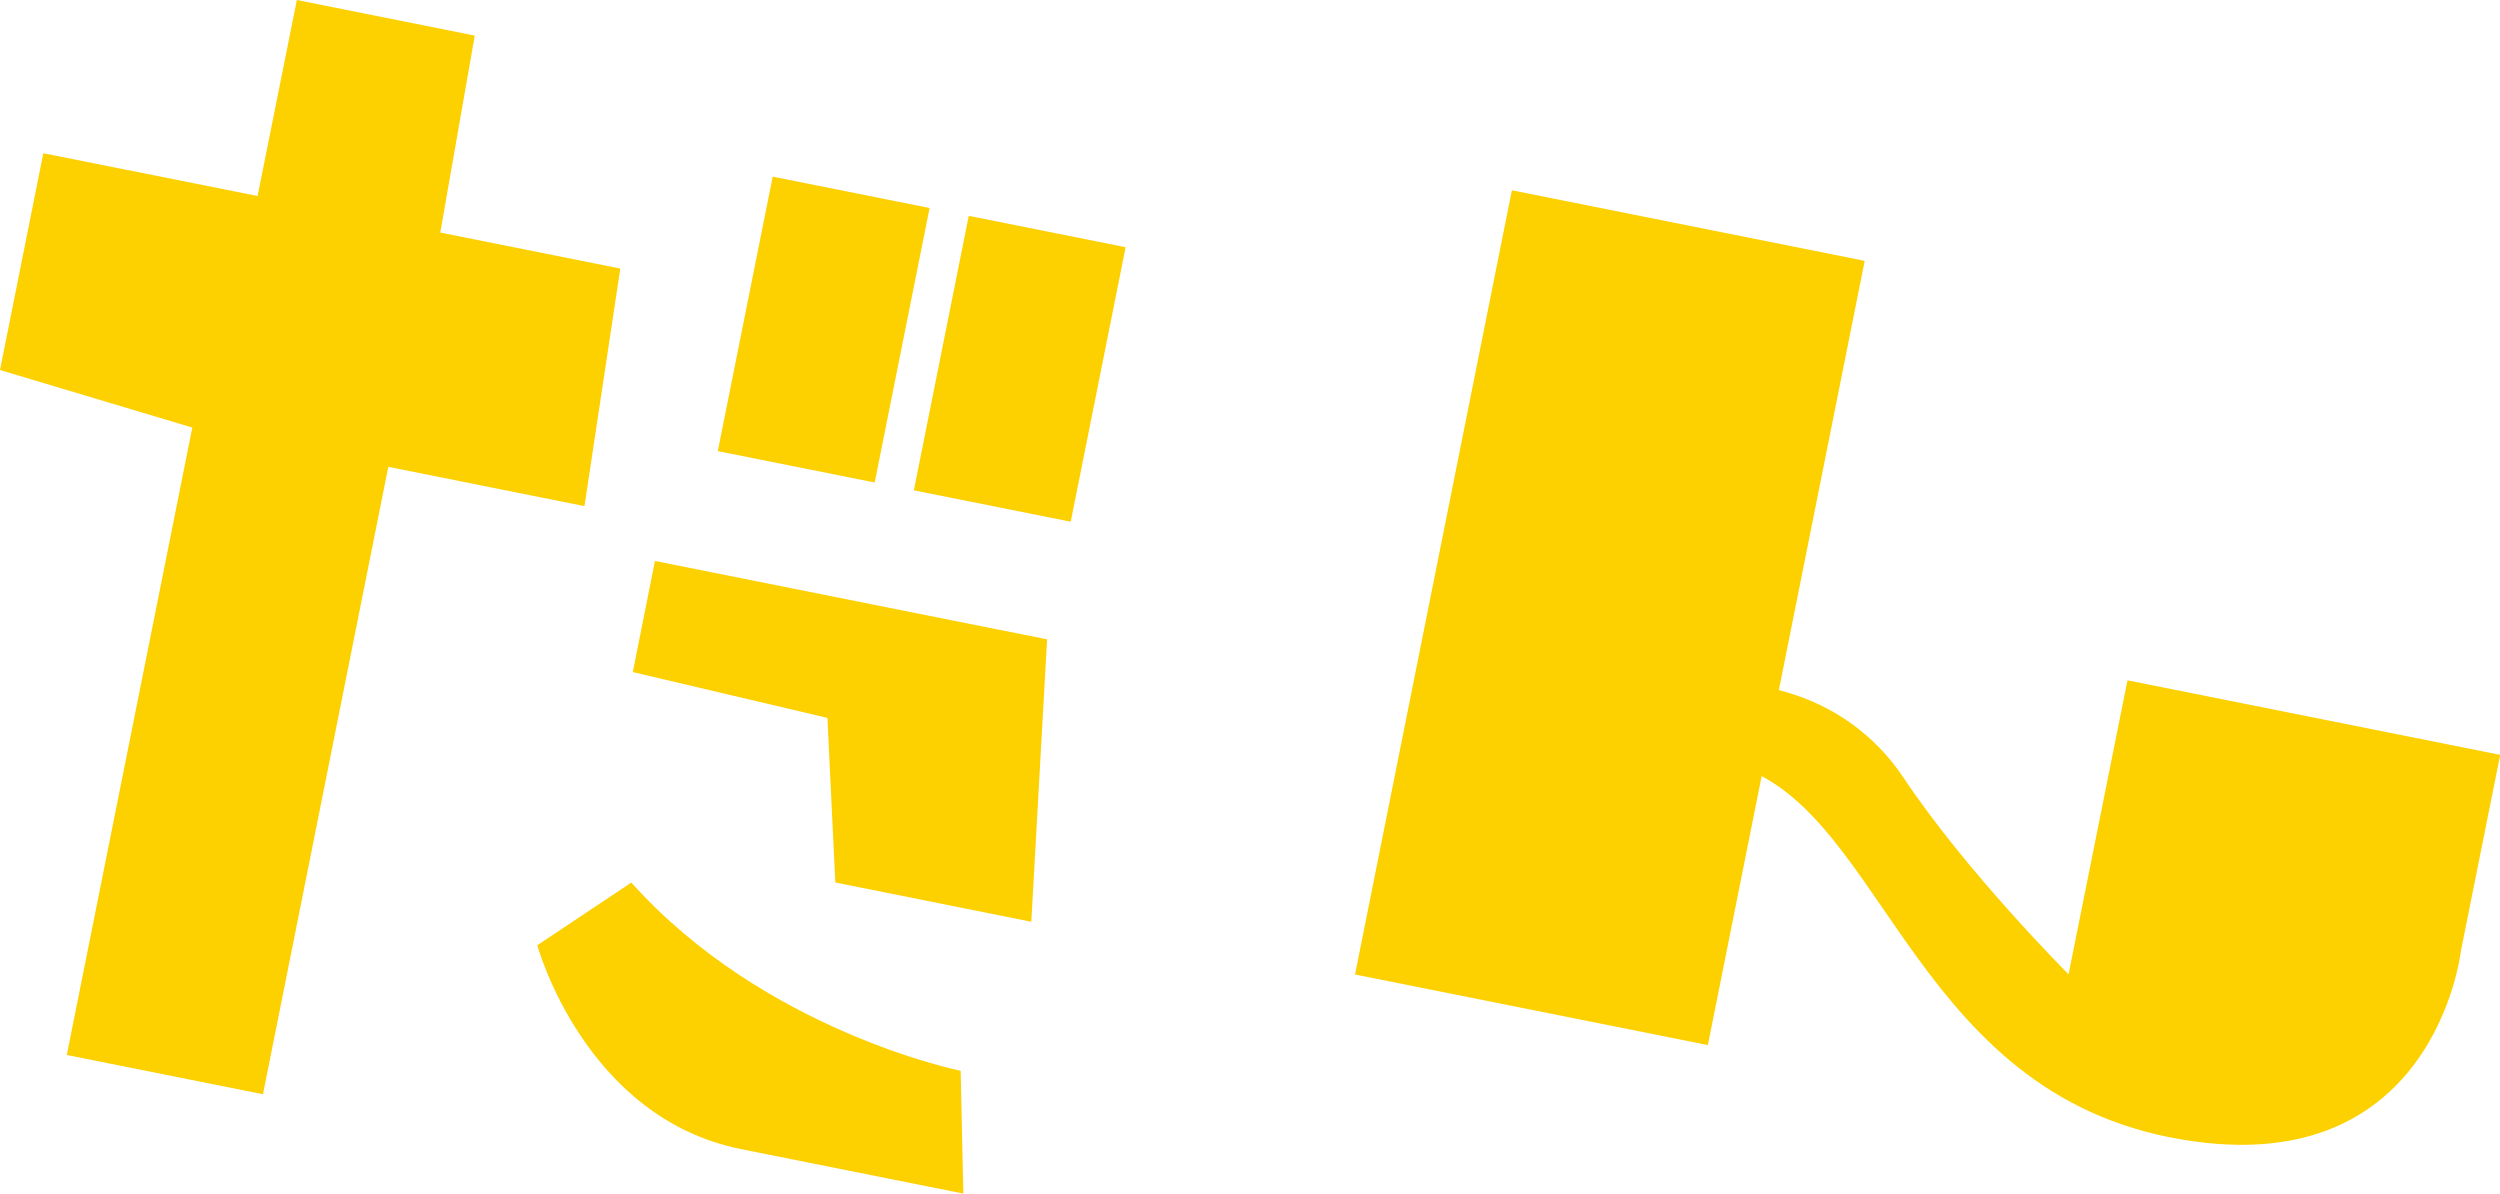
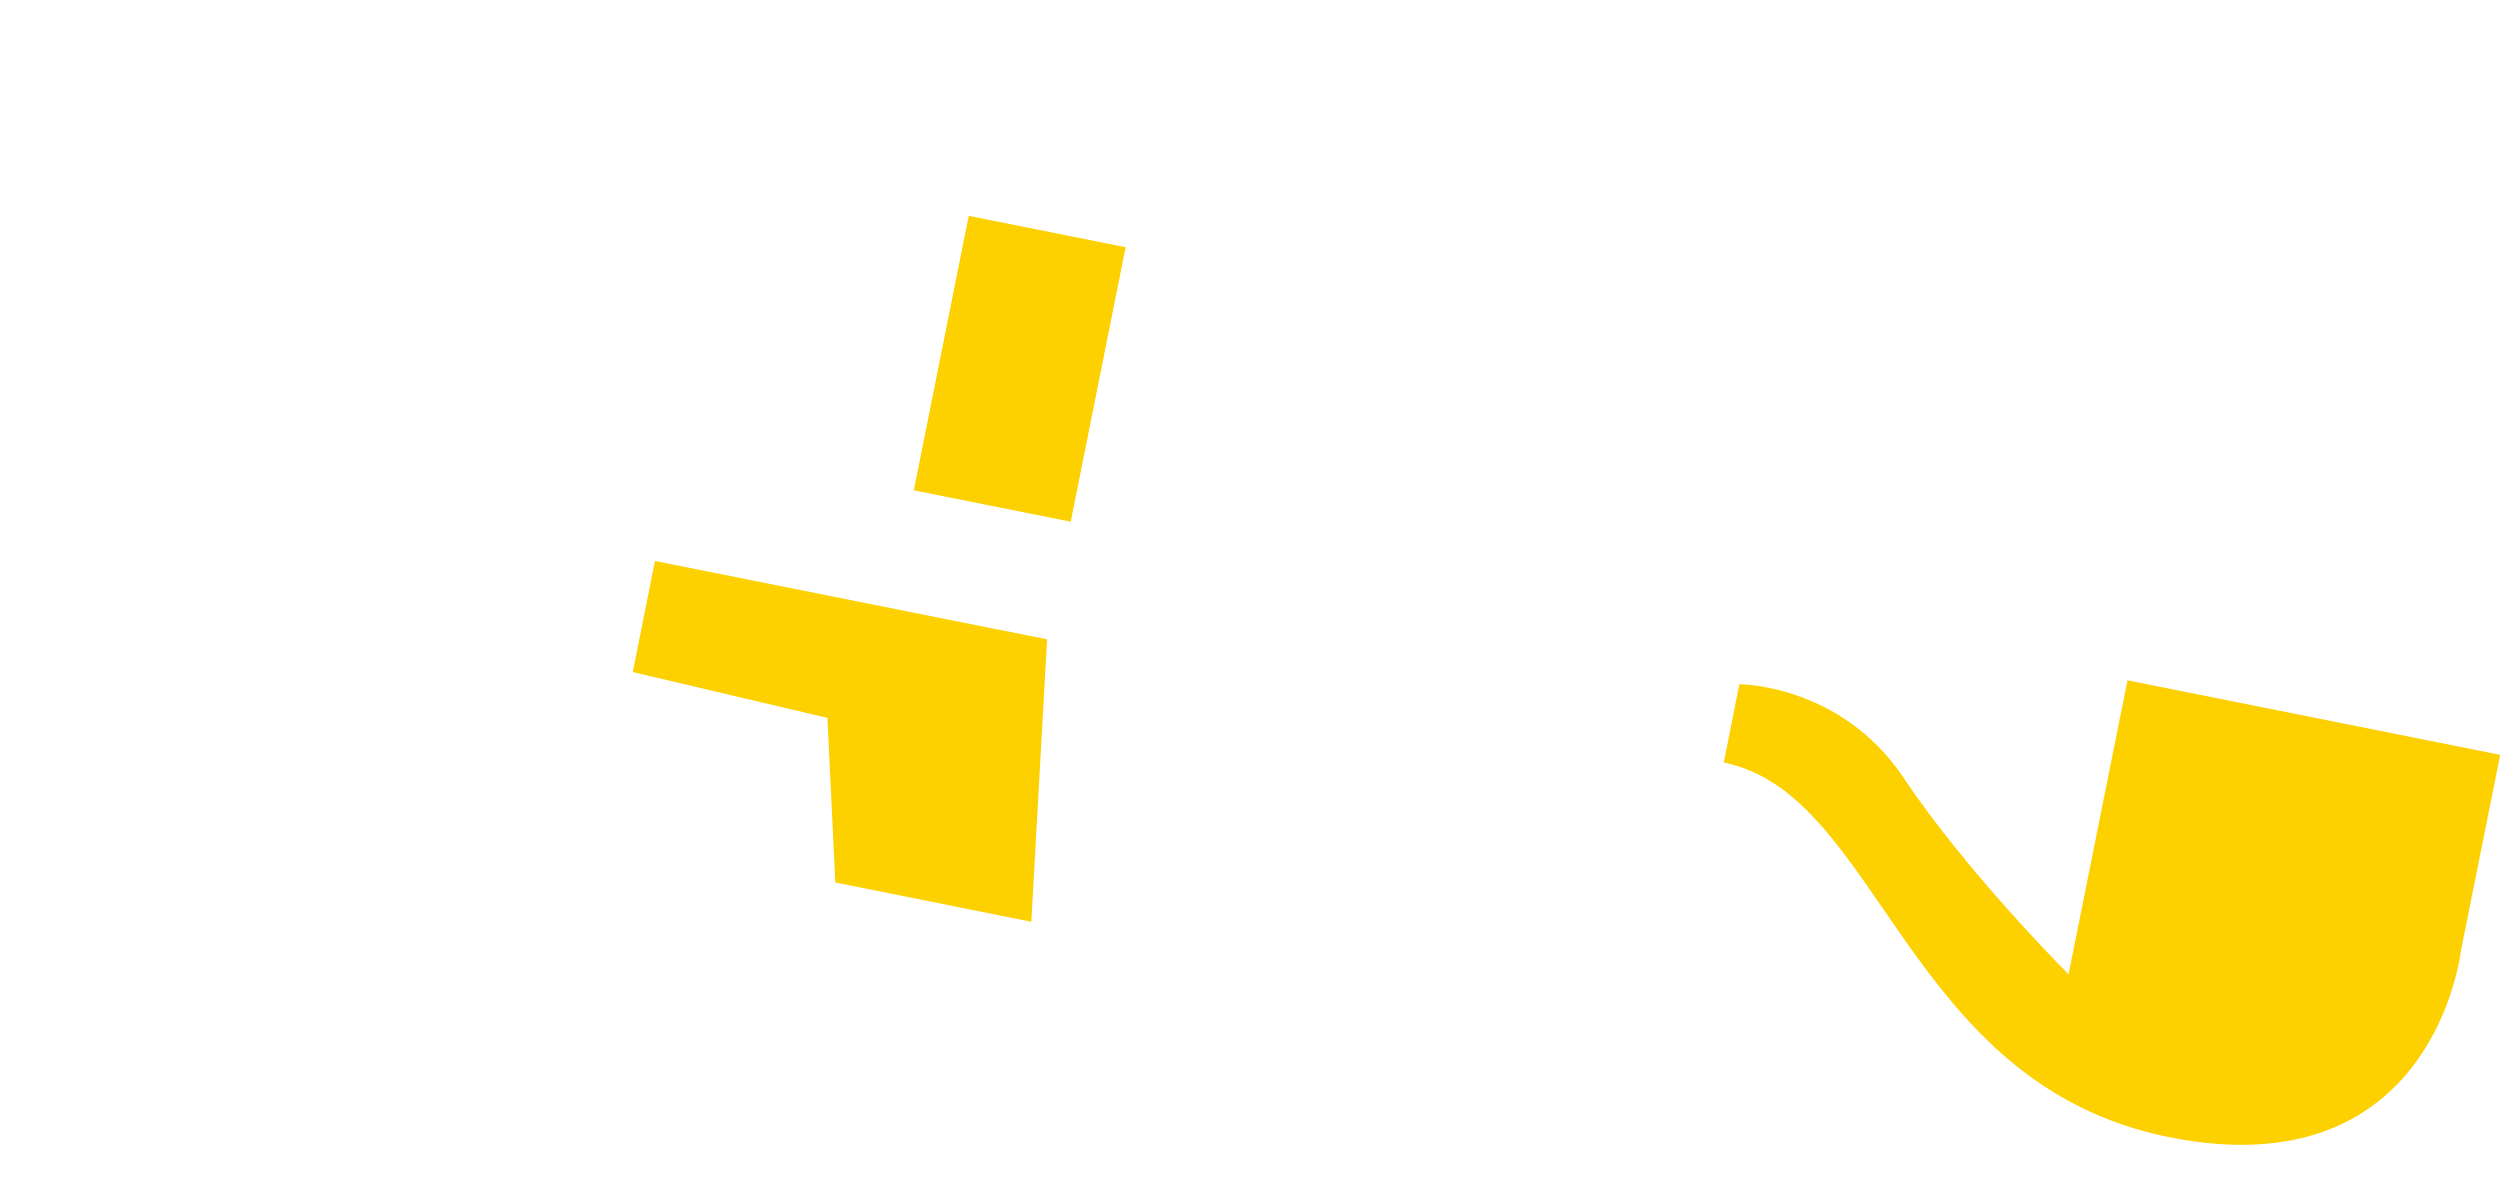
<svg xmlns="http://www.w3.org/2000/svg" id="_レイヤー_2" data-name="レイヤー_2" viewBox="0 0 129.86 62">
  <defs>
    <style>
      .cls-1 {
        fill: #fdd000;
      }
    </style>
  </defs>
  <g id="_デザイン" data-name="デザイン">
    <g>
-       <polygon class="cls-1" points="2.25 7.96 0 19.22 9.99 22.21 3.47 54.8 13.66 56.84 20.17 24.25 30.36 26.29 32.22 13.95 22.87 12.08 24.66 1.85 15.42 0 13.38 10.18 2.25 7.96" />
      <polygon class="cls-1" points="34.02 29.14 32.87 34.91 42.98 37.29 43.39 45.84 53.57 47.88 54.39 33.21 34.02 29.14" />
-       <path class="cls-1" d="M32.8,45.84l-4.89,3.26s2.44,8.96,10.59,10.59l11.54,2.31-.14-6.38s-10.18-2.04-17.11-9.78Z" />
-       <rect class="cls-1" x="38.63" y="9.85" width="8.31" height="14.54" transform="translate(4.19 -8.06) rotate(11.31)" />
      <rect class="cls-1" x="48.81" y="11.89" width="8.31" height="14.54" transform="translate(4.79 -10.02) rotate(11.31)" />
    </g>
    <g>
-       <rect class="cls-1" x="62.86" y="22.73" width="41.54" height="18.69" transform="translate(35.77 107.8) rotate(-78.69)" />
      <path class="cls-1" d="M110.52,35.34l19.35,3.87-2.04,10.18s-1.37,12.43-15.15,9.68c-13.77-2.76-14.99-17.83-23.14-19.46l.81-4.07s5.3,0,8.55,4.89c3.26,4.89,8.55,10.18,8.55,10.18l3.06-15.27Z" />
    </g>
  </g>
</svg>